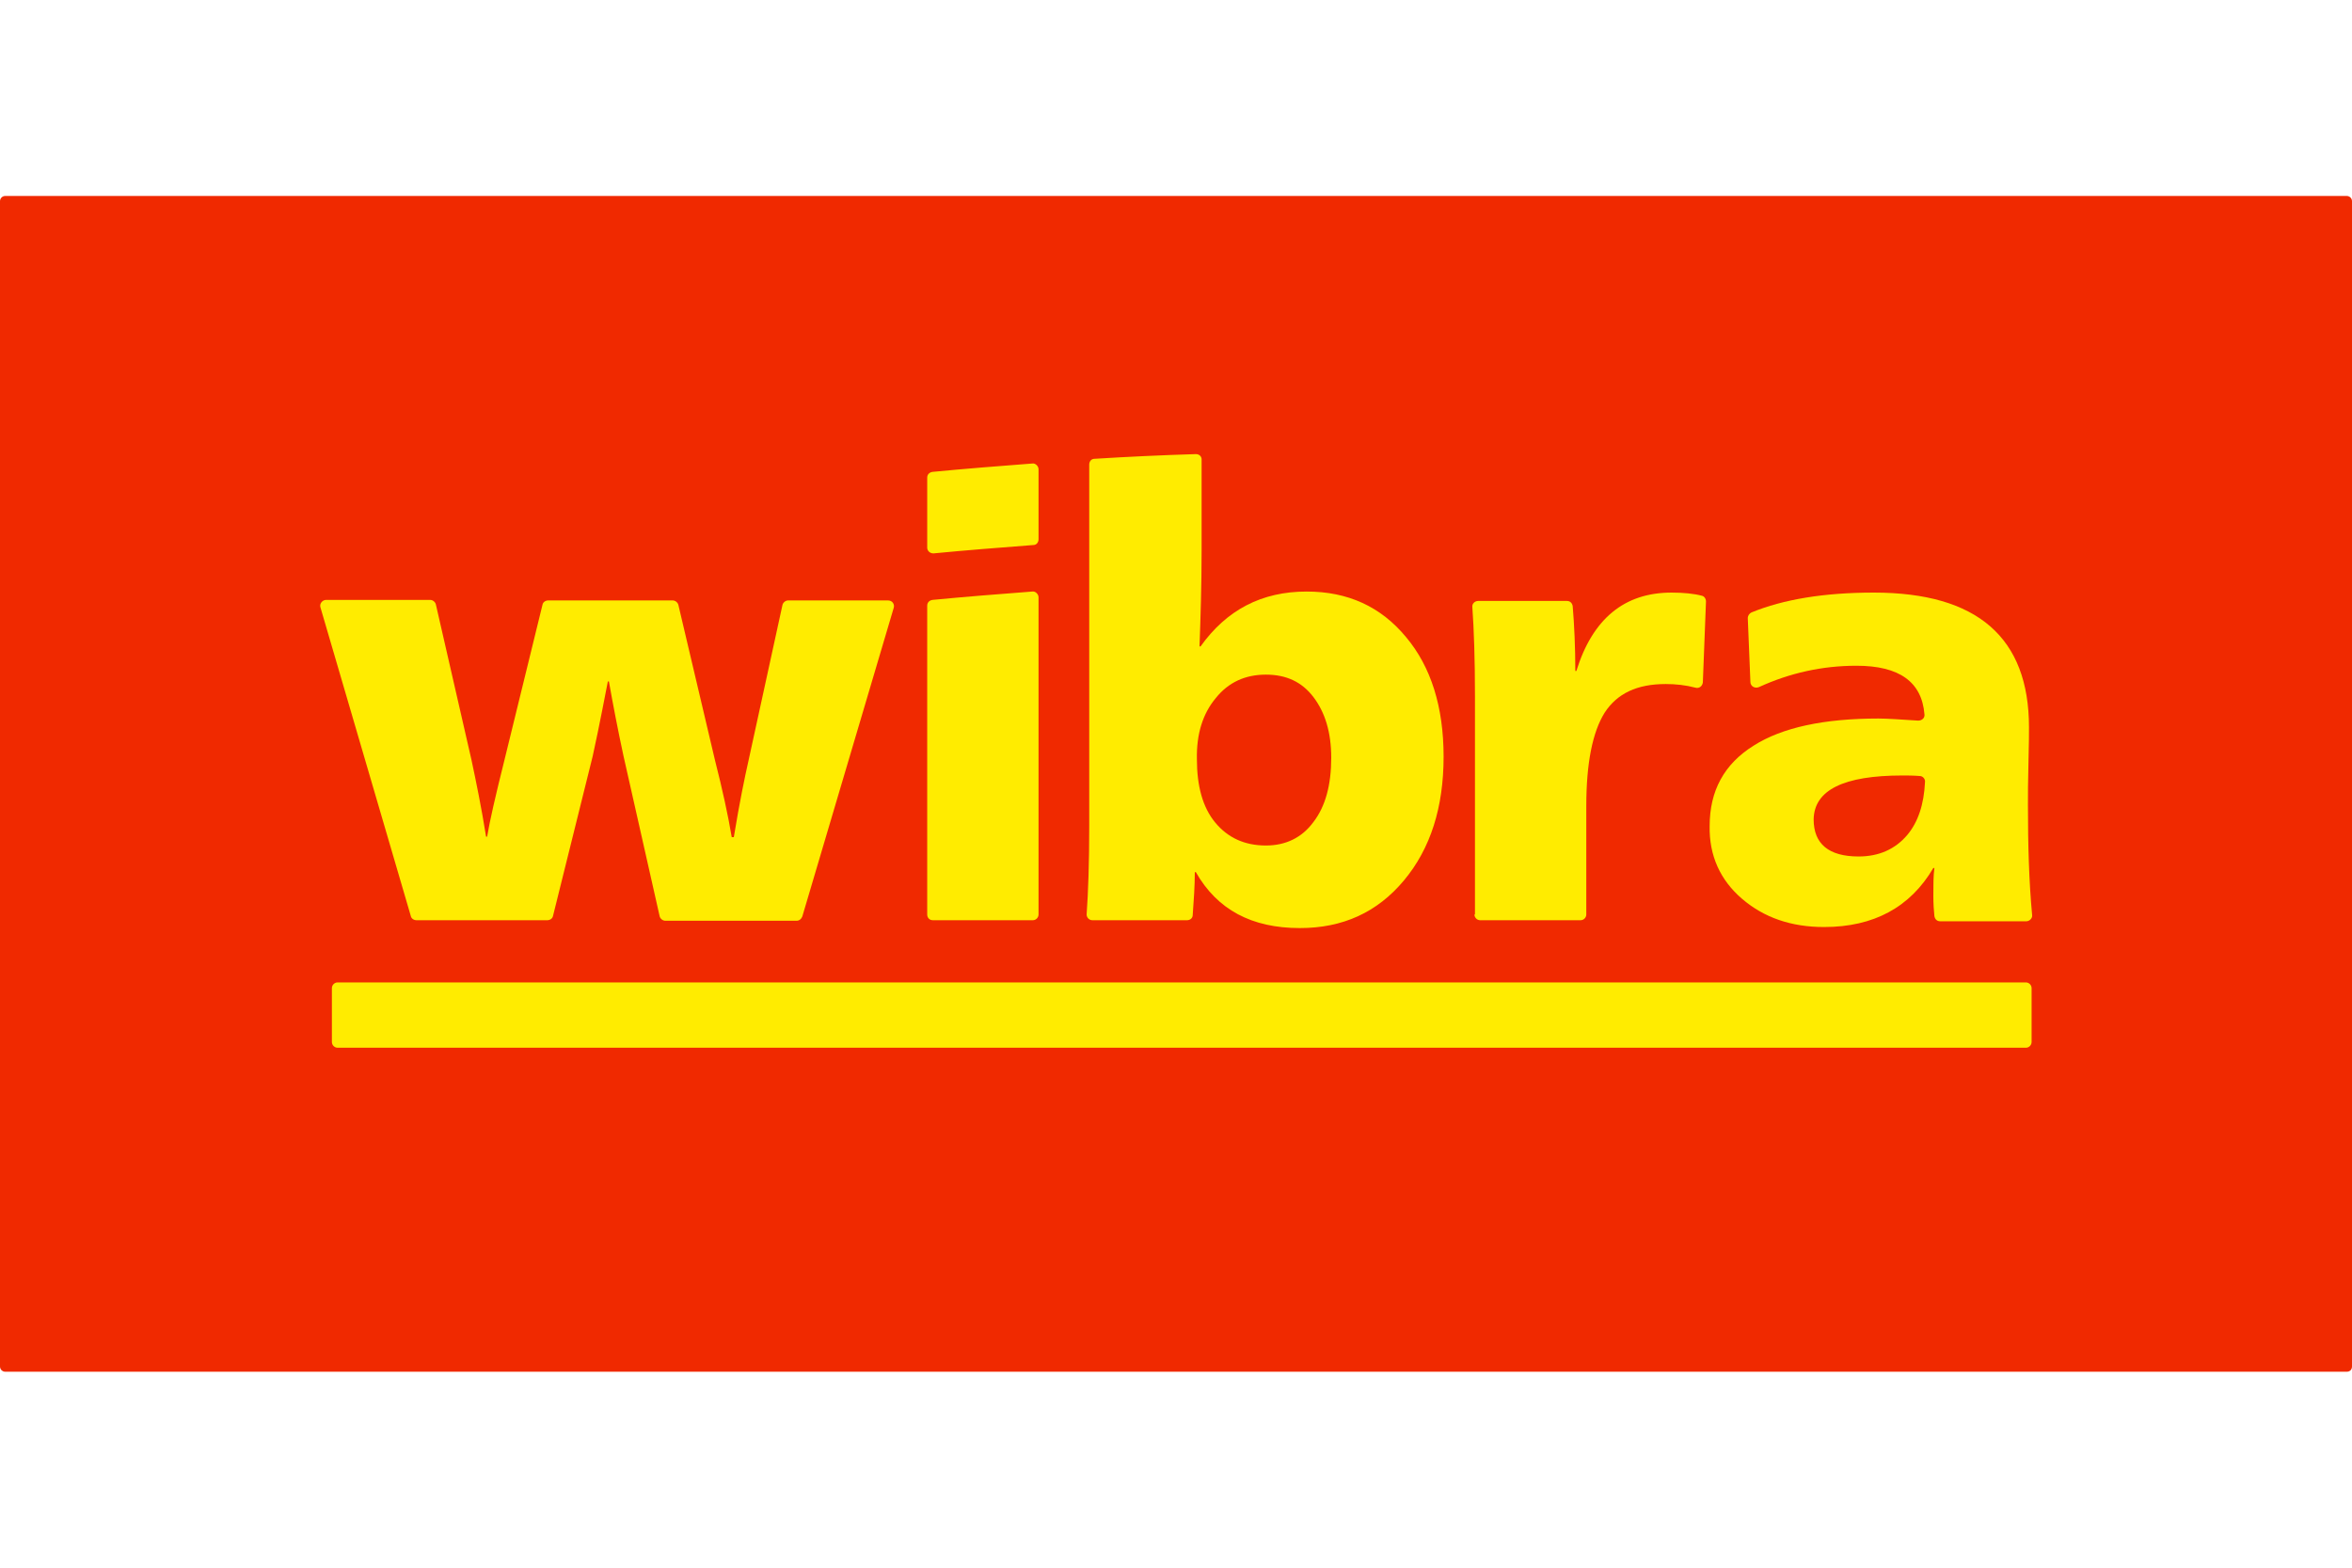
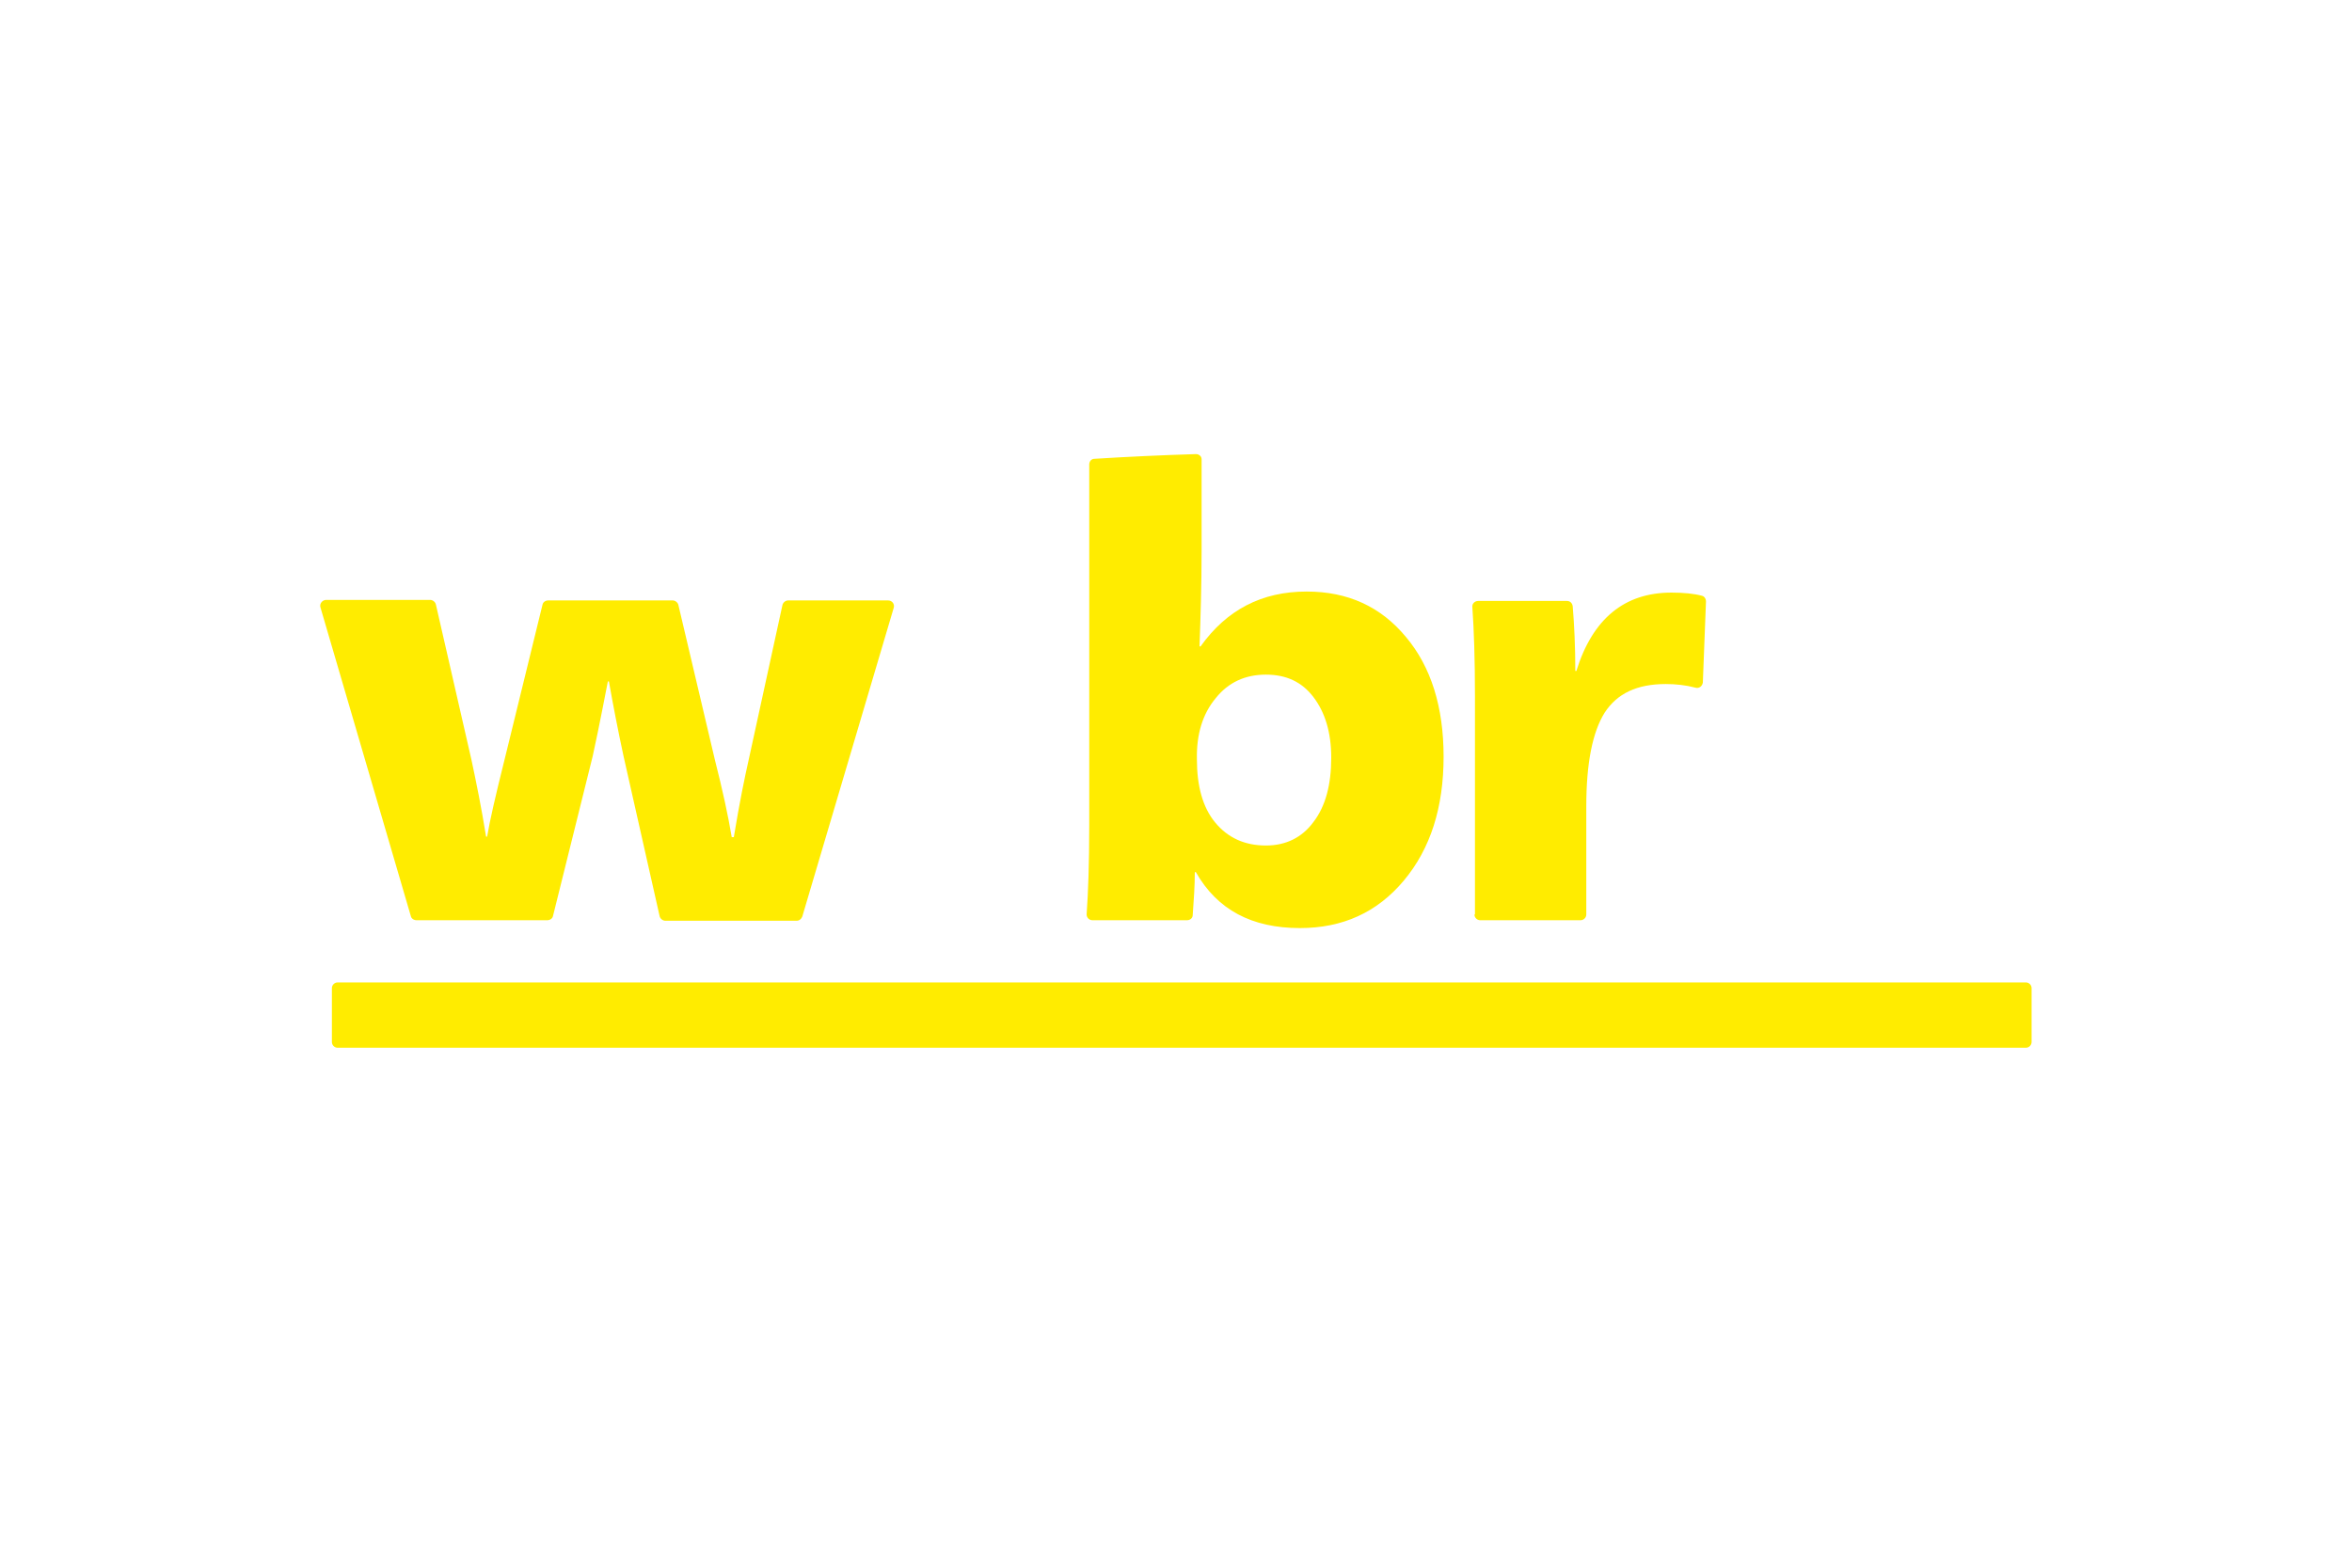
<svg xmlns="http://www.w3.org/2000/svg" version="1.1" id="Laag_1" x="0px" y="0px" viewBox="0 0 450 300" style="enable-background:new 0 0 450 300;" xml:space="preserve">
  <style type="text/css"> .st0{fill:#F02900;} .st1{fill:#FFEC00;} </style>
  <g>
-     <path class="st0" d="M449,262.5H1c-0.5,0-1-0.4-1-1v-223c0-0.5,0.4-1,1-1h448c0.5,0,1,0.4,1,1v223C450,262.1,449.6,262.5,449,262.5 z" />
-   </g>
+     </g>
  <g>
    <path class="st1" d="M387.6,188h-323c-0.6,0-1.1,0.5-1.1,1.1v10.3c0,0.6,0.5,1.1,1.1,1.1h323c0.6,0,1.1-0.5,1.1-1.1v-10.3 C388.7,188.5,388.2,188,387.6,188z" />
    <path class="st1" d="M79.7,176.1h25c0.5,0,1-0.3,1.1-0.8l7.6-30.6c0.3-1.3,1.3-6,2.9-14.3h0.2c0.8,4.5,1.7,9.2,2.8,14.3l6.9,30.6 c0.1,0.5,0.6,0.9,1.1,0.9h25.1c0.5,0,0.9-0.3,1.1-0.8l17.5-59.1c0.2-0.7-0.3-1.4-1.1-1.4h-19.1c-0.5,0-1,0.4-1.1,0.9l-6.5,29.8 c-0.7,3.1-1.7,7.9-2.8,14.6H140c-0.7-4.2-1.8-9.2-3.2-14.7l-7-29.7c-0.1-0.5-0.6-0.9-1.1-0.9h-23.8c-0.5,0-1,0.3-1.1,0.8l-7.3,29.8 c-1.7,6.8-2.8,11.6-3.3,14.6H93c-0.9-5.6-1.9-10.5-2.8-14.7l-6.8-29.7c-0.1-0.5-0.6-0.9-1.1-0.9H62.4c-0.7,0-1.3,0.7-1.1,1.4 l17.3,59.1C78.7,175.8,79.2,176.1,79.7,176.1z" />
-     <path class="st1" d="M178.5,176.1h19.1c0.6,0,1.1-0.5,1.1-1.1v-60.7c0-0.6-0.6-1.2-1.2-1.1c-6.5,0.5-12.9,1-19.1,1.6 c-0.6,0.1-1,0.5-1,1.1V175C177.4,175.6,177.8,176.1,178.5,176.1z" />
    <path class="st1" d="M209,176.1h18.1c0.6,0,1.1-0.4,1.1-1c0.2-2.8,0.4-5.5,0.4-8.2h0.2c4.1,7.2,10.7,10.7,19.9,10.7 c8.2,0,14.8-3,19.9-9.1c5.1-6.1,7.6-14,7.6-23.7c0-9.5-2.4-17.2-7.2-22.9c-4.8-5.8-11.1-8.7-19-8.7c-8.6,0-15.3,3.5-20.3,10.5h-0.2 c0.2-5.5,0.4-11.6,0.4-18.4l0-17.4c0-0.6-0.5-1-1.1-1c-6.5,0.2-13,0.5-19.4,0.9c-0.6,0-1,0.5-1,1.1v56.4V158c0,7.2-0.2,12.8-0.5,17 C207.9,175.6,208.4,176.1,209,176.1z M232.6,133.6c2.4-3,5.6-4.5,9.6-4.5c3.9,0,6.9,1.4,9.1,4.3c2.2,2.9,3.4,6.7,3.4,11.6 c0,5.2-1.1,9.3-3.4,12.3c-2.2,3-5.3,4.5-9.1,4.5c-4.1,0-7.3-1.5-9.7-4.4c-2.4-2.9-3.5-7-3.5-12.1 C228.9,140.5,230.1,136.6,232.6,133.6z" />
    <path class="st1" d="M282.1,175c0,0.6,0.5,1.1,1.1,1.1h19.2c0.6,0,1.1-0.5,1.1-1.1v-20.7c0-8.3,1.2-14.2,3.5-17.9 c2.4-3.7,6.2-5.5,11.7-5.5c1.9,0,3.8,0.2,5.7,0.7c0.7,0.2,1.3-0.3,1.4-1l0.6-15.5c0-0.5-0.3-1-0.8-1.1c-1.5-0.4-3.5-0.6-5.8-0.6 c-9,0-15.1,5-18.2,15h-0.2c0-4.6-0.2-8.8-0.5-12.4c-0.1-0.6-0.5-1-1.1-1h-17c-0.6,0-1.2,0.5-1.1,1.2c0.3,4.2,0.5,9.9,0.5,17.1V175z " />
-     <path class="st1" d="M333.3,172c4.2,3.6,9.4,5.4,15.7,5.4c9.5,0,16.5-3.8,20.9-11.3h0.2c-0.2,1.5-0.2,3.3-0.2,5.3 c0,1.6,0.1,2.9,0.2,3.9c0.1,0.6,0.5,1,1.1,1h16.5c0.6,0,1.2-0.6,1.1-1.2c-0.6-6.4-0.8-13.4-0.8-21c0-1.9,0-4.6,0.1-8.2 c0.1-3.6,0.1-5.8,0.1-6.7c0-17.2-9.9-25.8-29.7-25.8c-9.5,0-17.3,1.3-23.4,3.8c-0.4,0.2-0.7,0.6-0.7,1.1l0.5,12.2 c0,0.8,0.8,1.3,1.6,1c5.9-2.7,12.1-4.1,18.7-4.1c8.2,0,12.5,3.1,13,9.3c0.1,0.7-0.5,1.2-1.2,1.2c-3.3-0.2-5.8-0.4-7.6-0.4 c-10.4,0-18.4,1.7-23.9,5.2c-5.6,3.5-8.4,8.6-8.4,15.4C327,163.7,329.1,168.4,333.3,172z M364,148.4c0.9,0,2,0,3.3,0.1 c0.6,0,1.1,0.6,1,1.2c-0.2,4.2-1.3,7.6-3.4,10.1c-2.3,2.7-5.4,4.1-9.3,4.1c-5.7,0-8.6-2.4-8.6-7.1 C347.1,151.2,352.7,148.4,364,148.4z" />
-     <path class="st1" d="M178.6,105.9c6.2-0.6,12.6-1.1,19.1-1.6c0.6,0,1-0.5,1-1.1V89.8c0-0.6-0.6-1.2-1.2-1.1 c-6.5,0.5-12.9,1-19.1,1.6c-0.6,0.1-1,0.5-1,1.1v13.4C177.4,105.4,177.9,105.9,178.6,105.9z" />
  </g>
</svg>